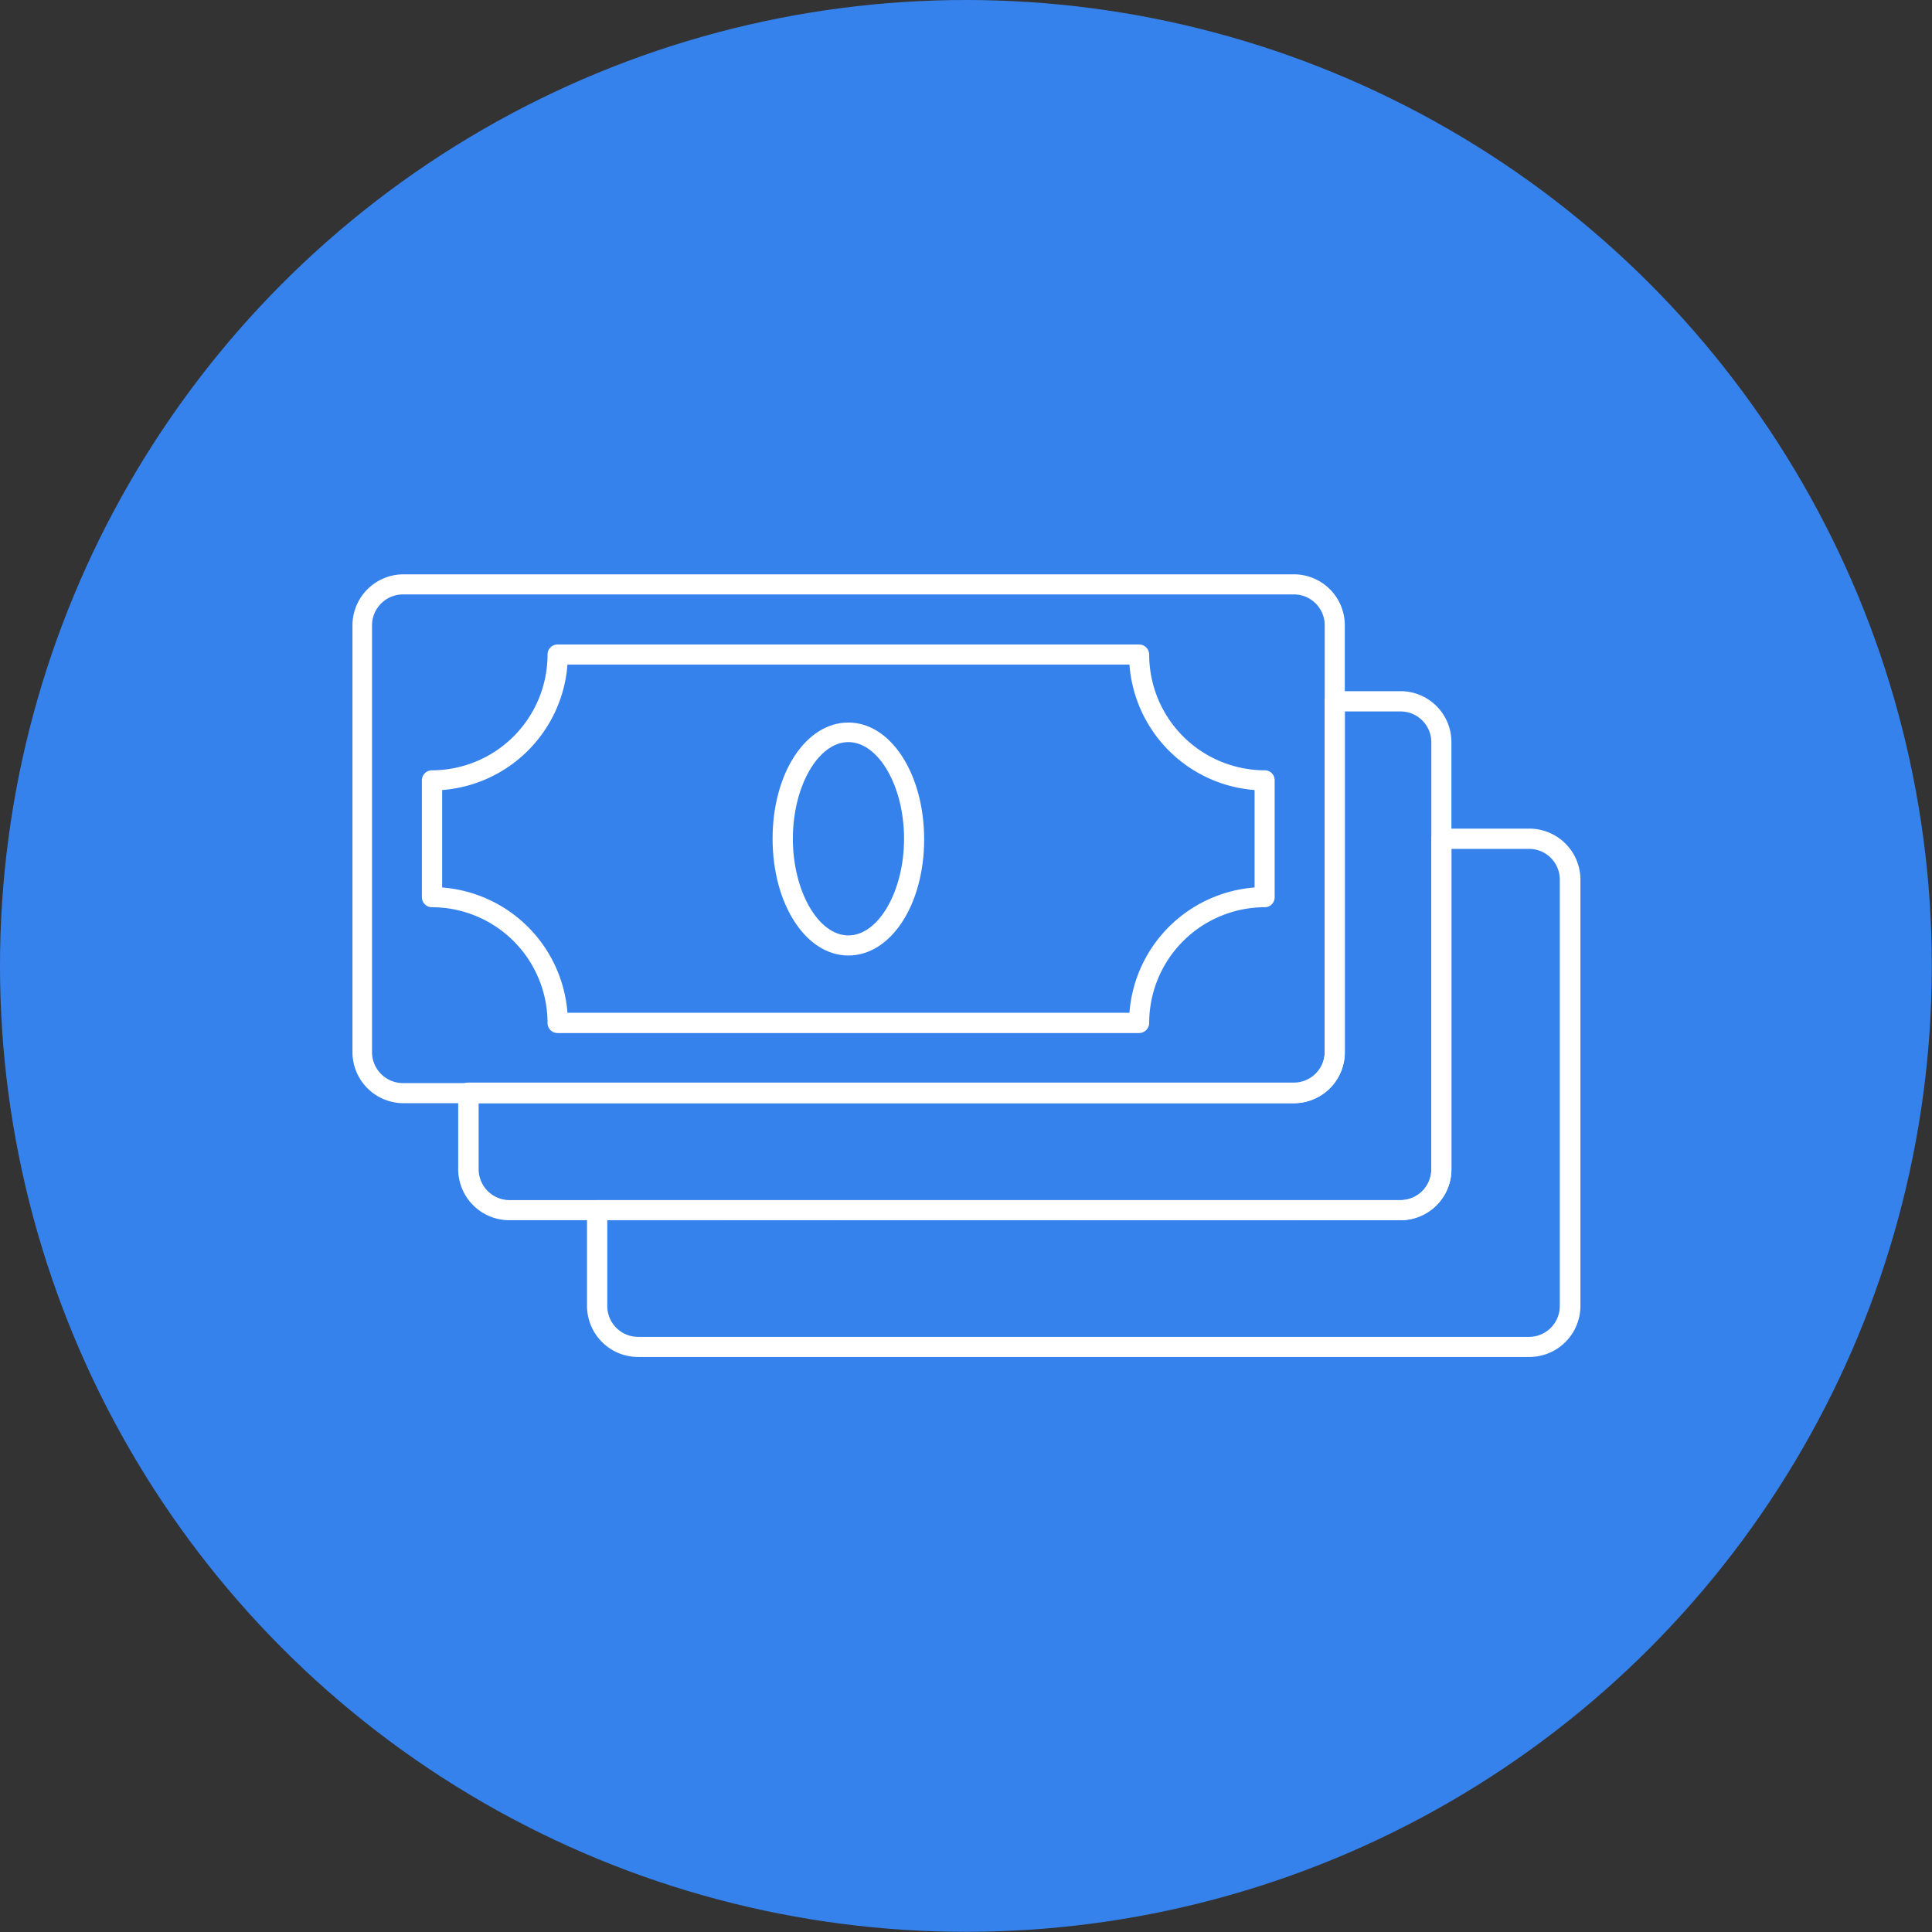
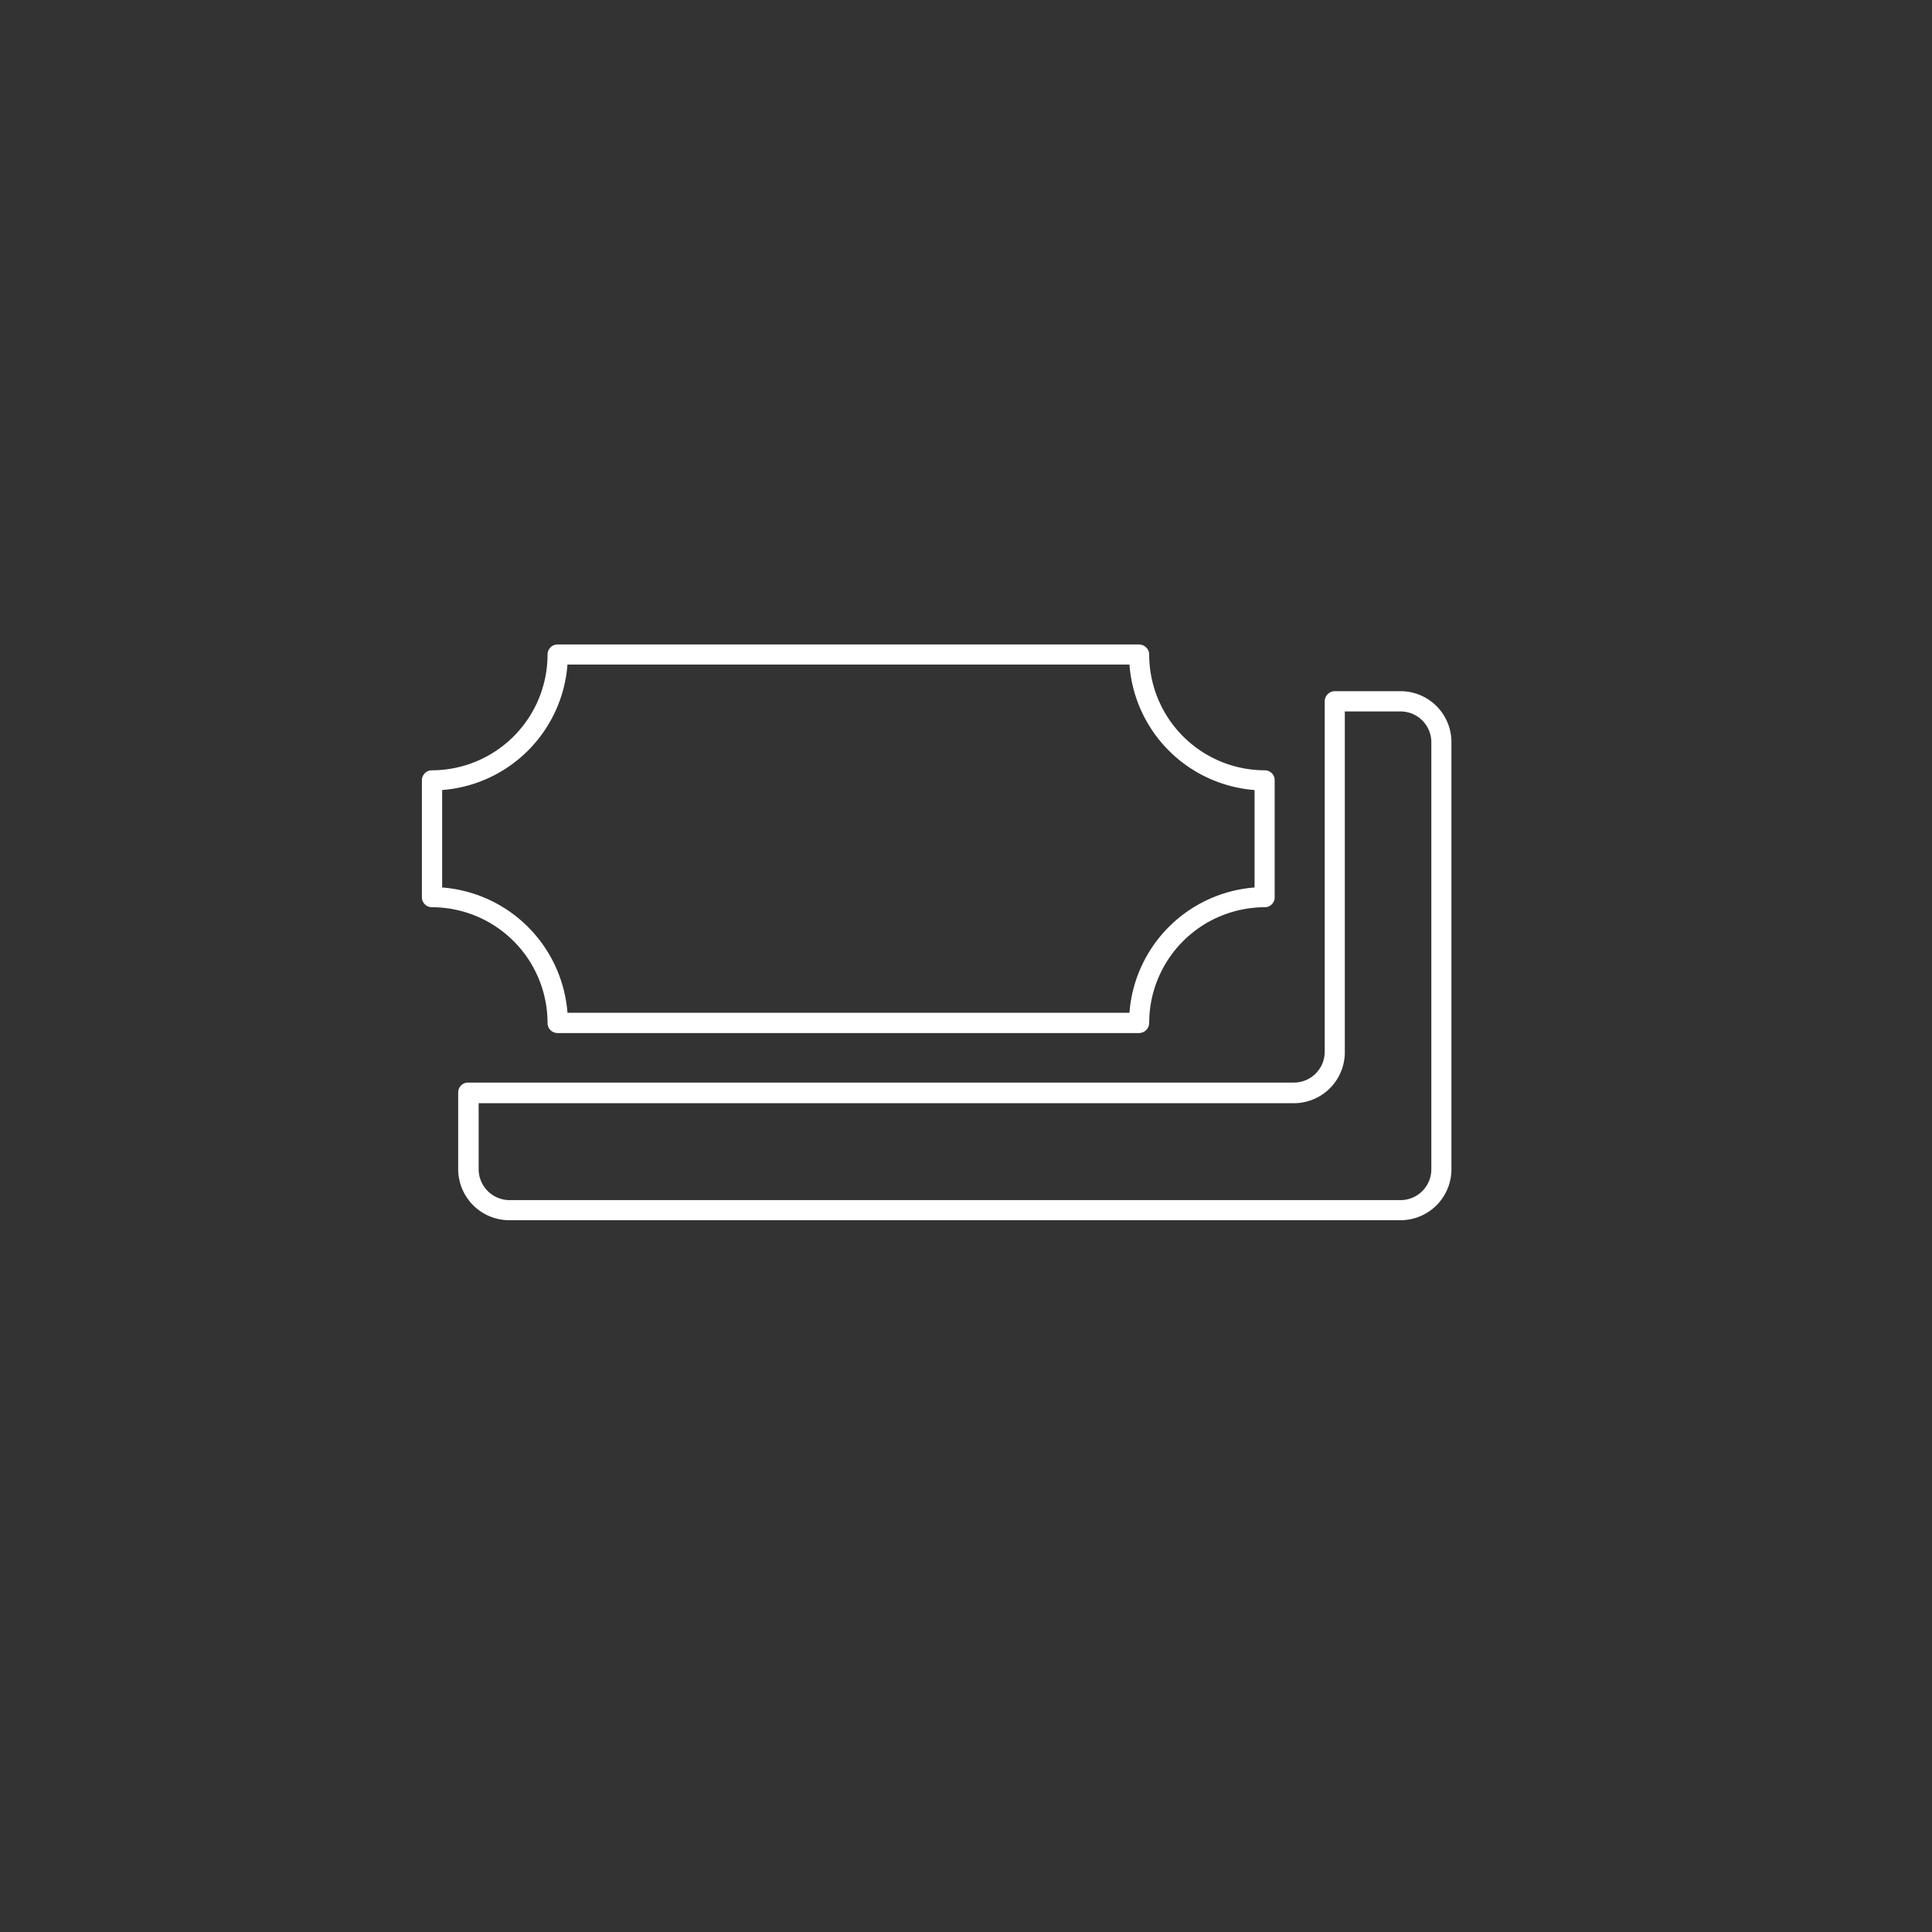
<svg xmlns="http://www.w3.org/2000/svg" viewBox="0 0 109.63 109.63">
  <rect x="0" y="0" width="109.63" height="109.63" fill="#333333" stroke="none" />
  <defs>
    <style>.cls-1{fill:#3682ec;}.cls-2{fill:#fff;}</style>
  </defs>
  <title>CEO8</title>
  <g id="Layer_2" data-name="Layer 2">
    <g id="illustration">
-       <circle class="cls-1" cx="54.81" cy="54.81" r="54.81" />
-       <path class="cls-2" d="M73.42,62.6H22.86A2.9,2.9,0,0,1,20,59.71V35.48a2.9,2.9,0,0,1,2.89-2.89H73.42a2.89,2.89,0,0,1,2.89,2.89V59.71A2.89,2.89,0,0,1,73.42,62.6ZM22.86,33.73a1.76,1.76,0,0,0-1.75,1.75V59.71a1.76,1.76,0,0,0,1.75,1.75H73.42a1.75,1.75,0,0,0,1.75-1.75V35.48a1.75,1.75,0,0,0-1.75-1.75Z" />
      <path class="cls-2" d="M64.64,58.62h-33a.57.57,0,0,1-.57-.57,6.57,6.57,0,0,0-6.56-6.57.57.57,0,0,1-.57-.57V44.28a.57.57,0,0,1,.57-.57,6.57,6.57,0,0,0,6.56-6.57.57.57,0,0,1,.57-.57h33a.58.58,0,0,1,.57.57,6.57,6.57,0,0,0,6.55,6.57.56.56,0,0,1,.57.57v6.63a.56.56,0,0,1-.57.57,6.57,6.57,0,0,0-6.55,6.57A.58.58,0,0,1,64.64,58.62ZM32.2,57.47H64.09a7.71,7.71,0,0,1,7.1-7.11V44.83a7.71,7.71,0,0,1-7.1-7.12H32.2a7.72,7.72,0,0,1-7.11,7.12v5.53A7.72,7.72,0,0,1,32.2,57.47Z" />
-       <path class="cls-2" d="M48.14,54.22c-2.41,0-4.3-2.91-4.3-6.63S45.73,41,48.14,41s4.3,2.92,4.3,6.63S50.55,54.22,48.14,54.22Zm0-12.11c-1.71,0-3.15,2.51-3.15,5.48s1.44,5.49,3.15,5.49,3.16-2.51,3.16-5.49S49.85,42.11,48.14,42.11Z" />
      <path class="cls-2" d="M79.47,69.24H28.91A2.9,2.9,0,0,1,26,66.34V62a.56.56,0,0,1,.57-.57H73.42a1.75,1.75,0,0,0,1.75-1.75V39.79a.58.58,0,0,1,.57-.57h3.73a2.89,2.89,0,0,1,2.89,2.9V66.34A2.89,2.89,0,0,1,79.47,69.24ZM27.16,62.6v3.74a1.76,1.76,0,0,0,1.75,1.76H79.47a1.75,1.75,0,0,0,1.75-1.76V42.12a1.75,1.75,0,0,0-1.75-1.75H76.31V59.71a2.89,2.89,0,0,1-2.89,2.89Z" />
-       <path class="cls-2" d="M86.77,77H36.21a2.9,2.9,0,0,1-2.9-2.9V68.67a.57.57,0,0,1,.58-.57H79.47a1.75,1.75,0,0,0,1.75-1.76V47.59a.58.58,0,0,1,.57-.57h5a2.9,2.9,0,0,1,2.89,2.9V74.14A2.9,2.9,0,0,1,86.77,77Zm-52.31-7.8v4.9a1.75,1.75,0,0,0,1.75,1.76H86.77a1.75,1.75,0,0,0,1.74-1.76V49.92a1.74,1.74,0,0,0-1.74-1.75H82.36V66.34a2.89,2.89,0,0,1-2.89,2.9Z" />
    </g>
  </g>
</svg>